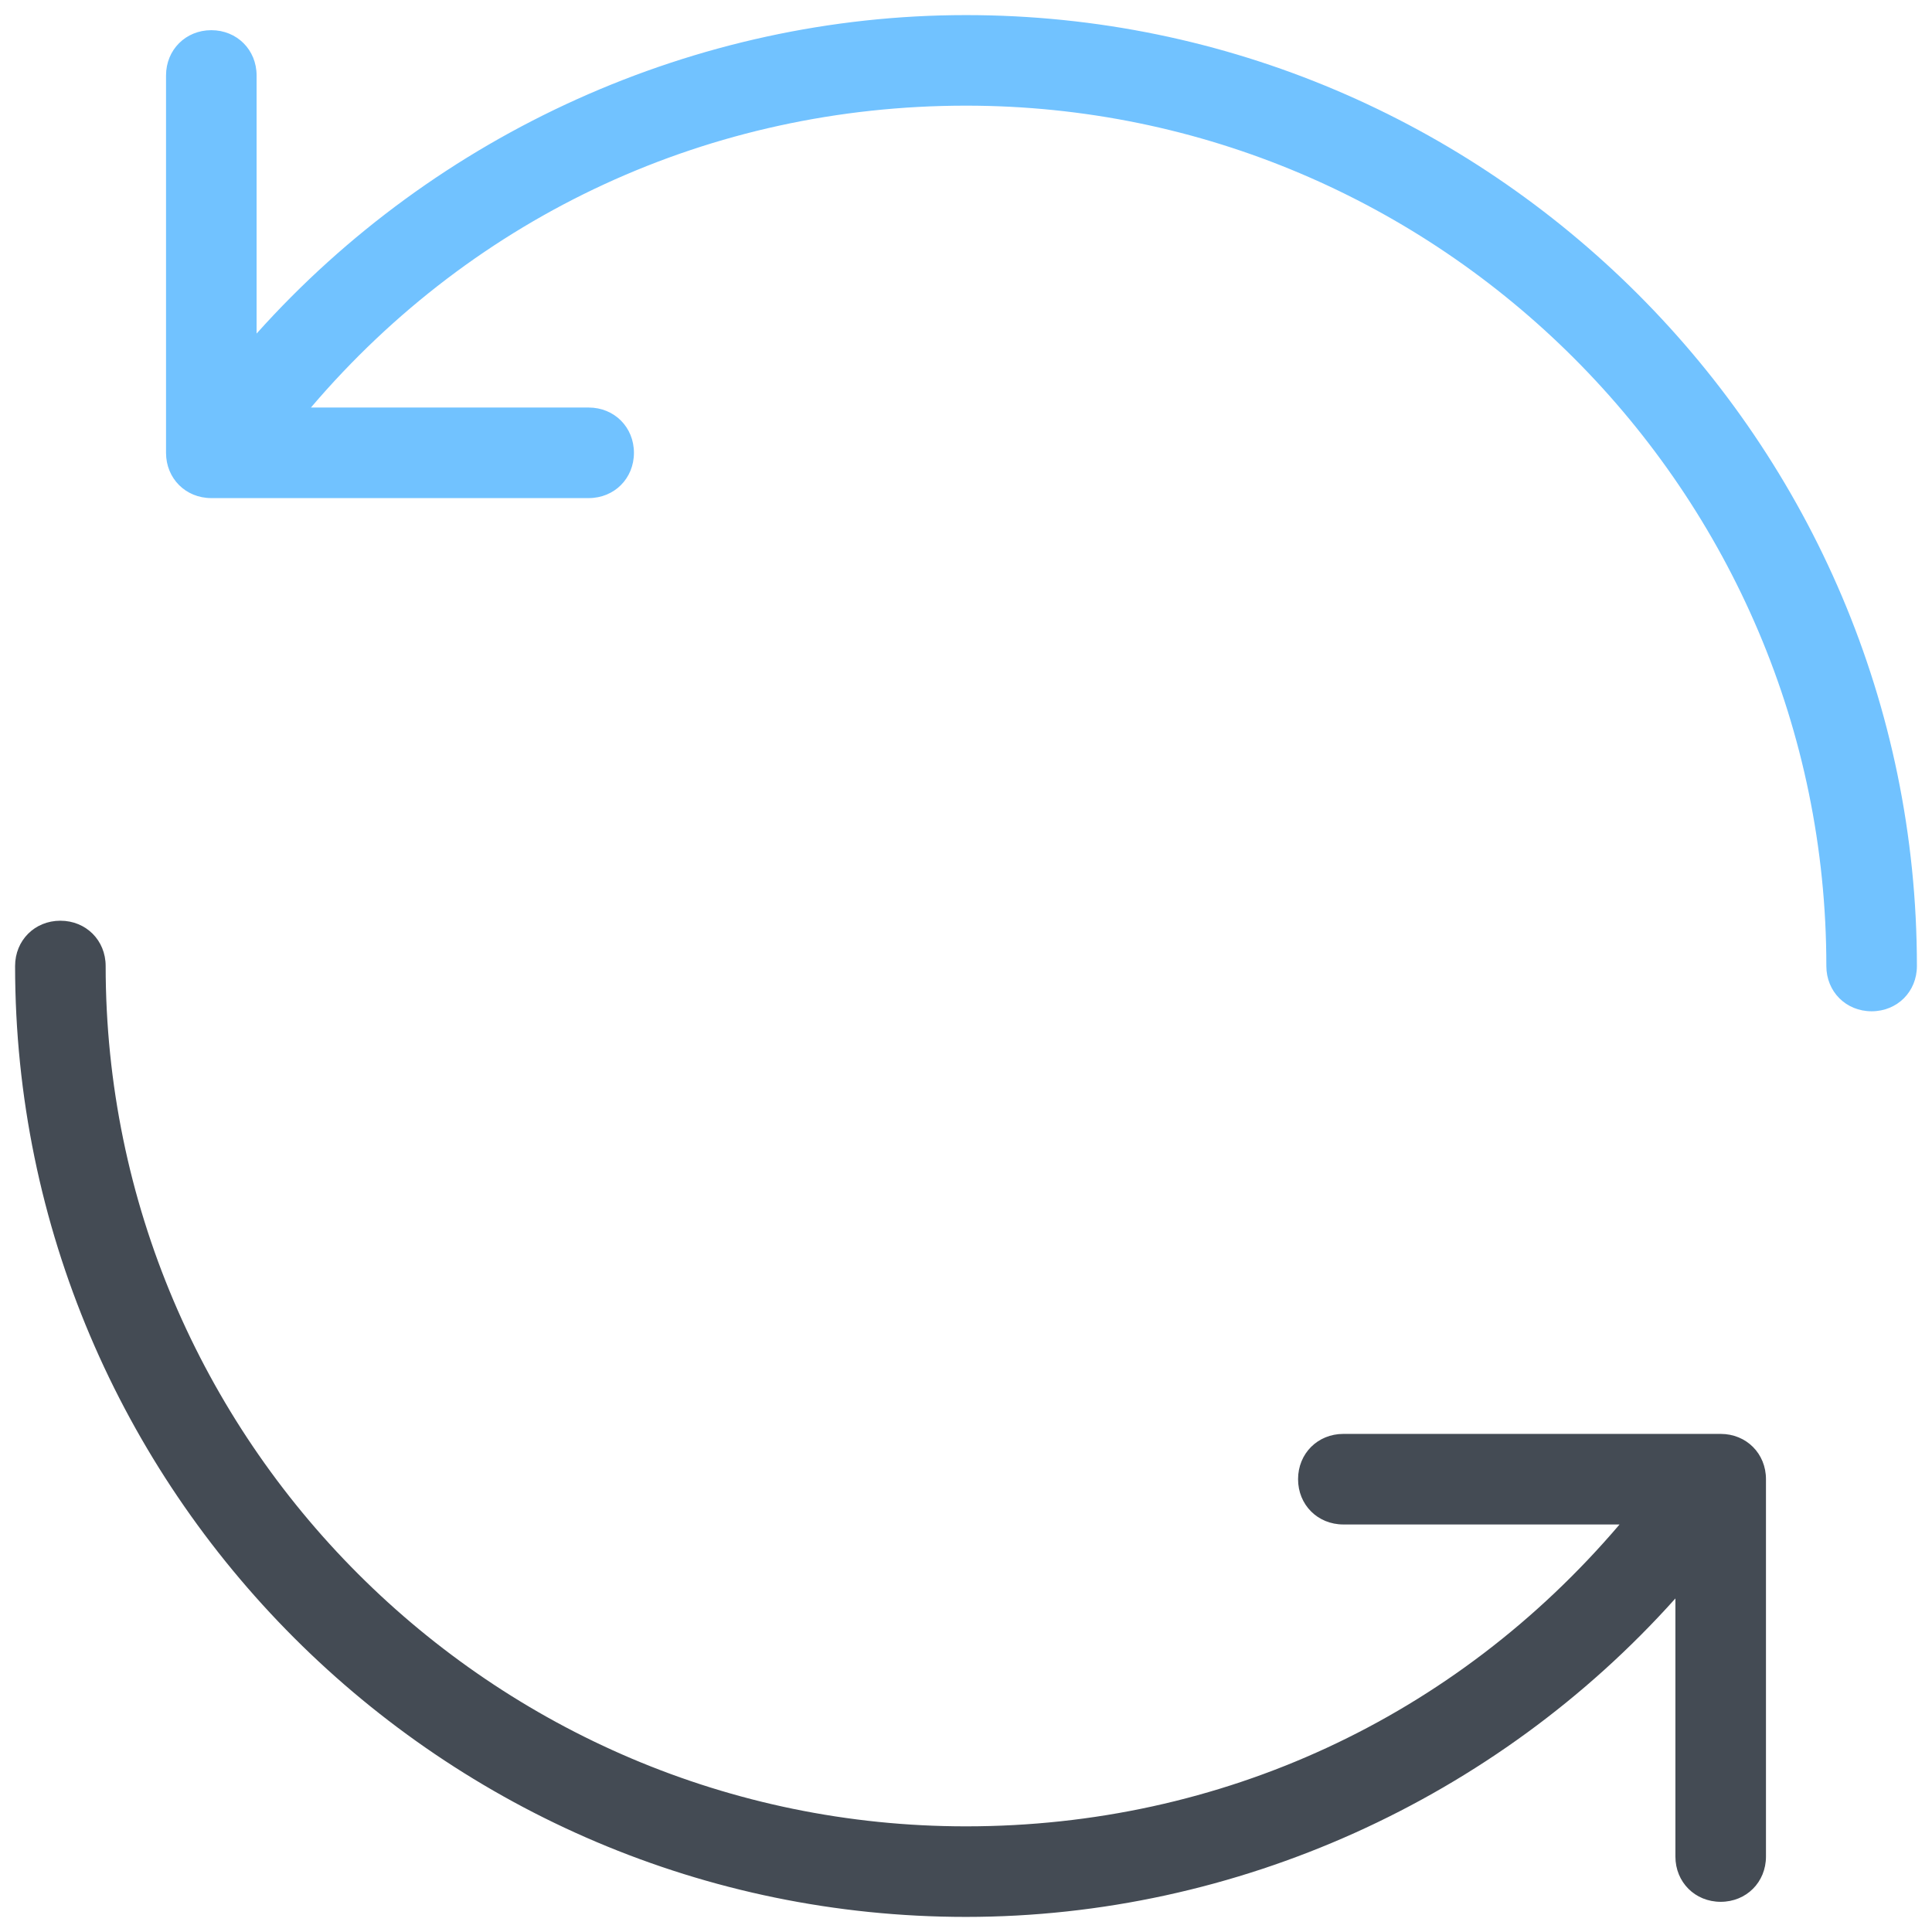
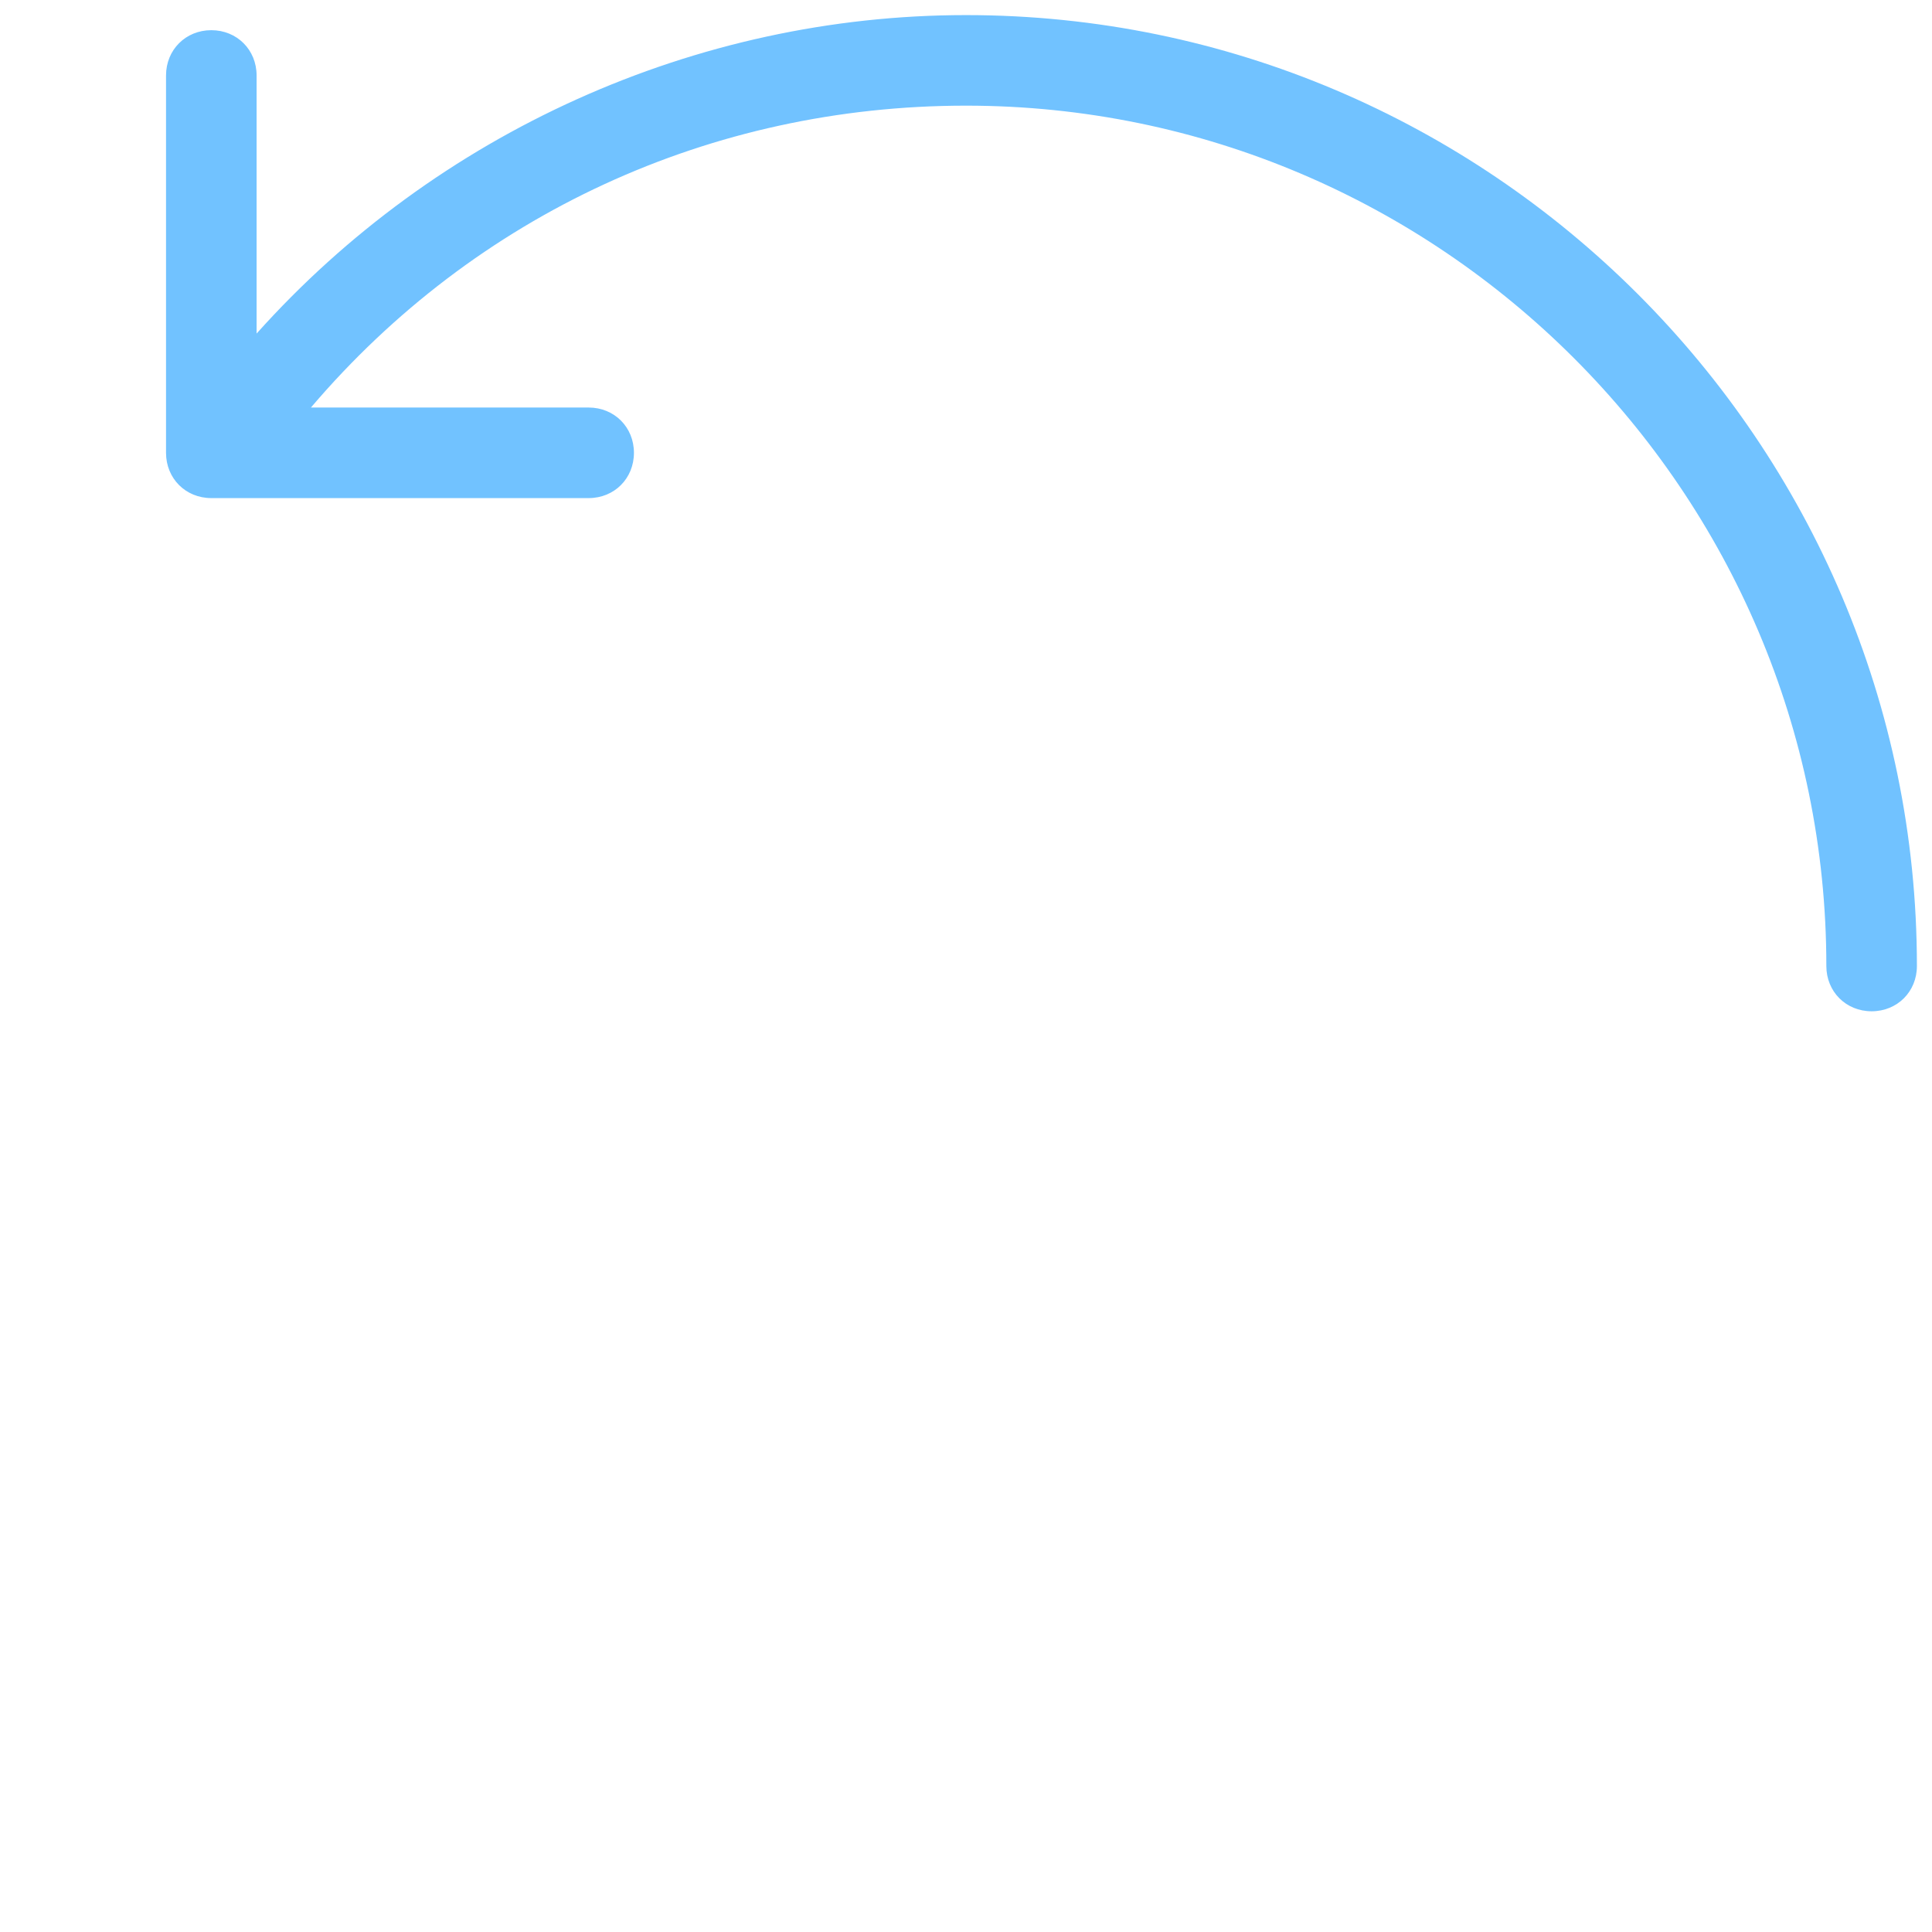
<svg xmlns="http://www.w3.org/2000/svg" viewBox="0 0 128 128" width="64px" height="64px">
  <path fill="#71c2ff" d="M64,1C46.1,1,28.9,8.8,17,22.1V5c0-1.7-1.3-3-3-3s-3,1.3-3,3v25c0,1.7,1.3,3,3,3h25c1.7,0,3-1.3,3-3s-1.3-3-3-3 H20.6C31.5,14.2,47.1,7,64,7c31.4,0,57,25.6,57,57c0,1.7,1.3,3,3,3s3-1.3,3-3C127,29.3,98.7,1,64,1z" />
-   <path fill="#444b54" d="M114,95H89c-1.7,0-3,1.3-3,3s1.3,3,3,3h18.3c-10.9,12.8-26.4,20-43.3,20C32.6,121,7,95.4,7,64c0-1.7-1.3-3-3-3 s-3,1.3-3,3c0,34.7,28.3,63,63,63c17.9,0,35.1-7.8,47-21.1V123c0,1.7,1.3,3,3,3s3-1.3,3-3V98C117,96.3,115.7,95,114,95z" />
</svg>